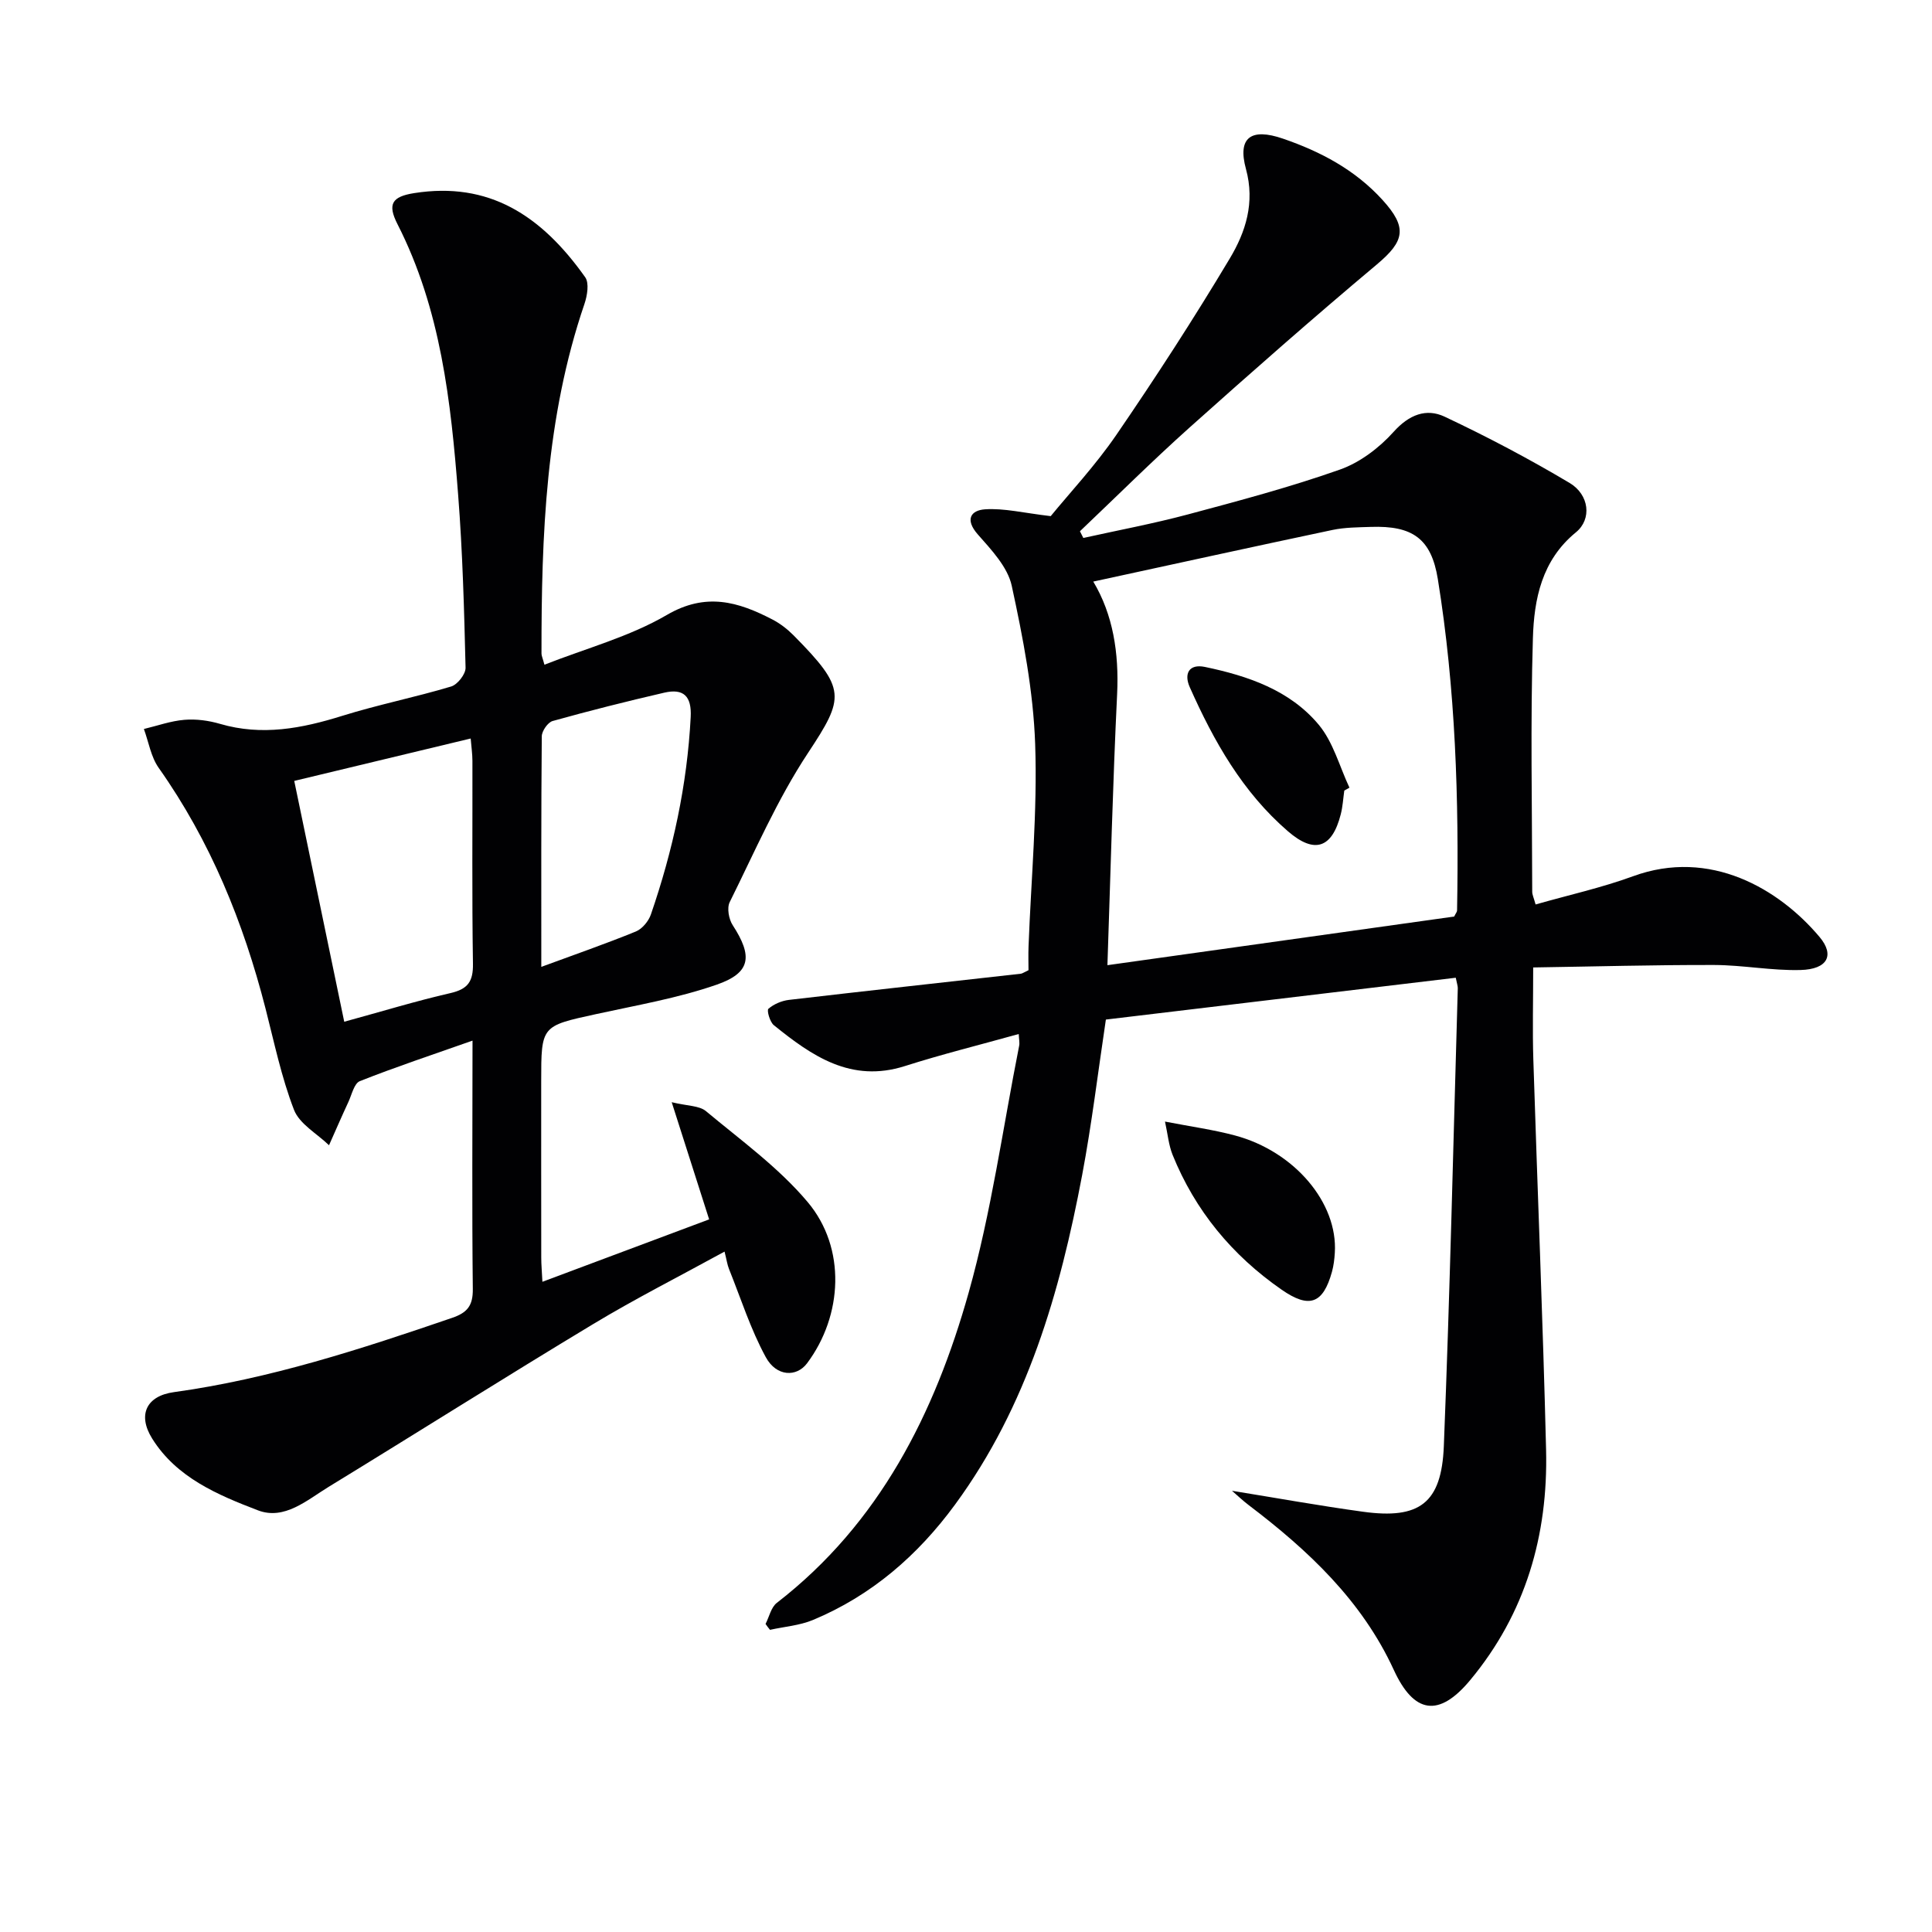
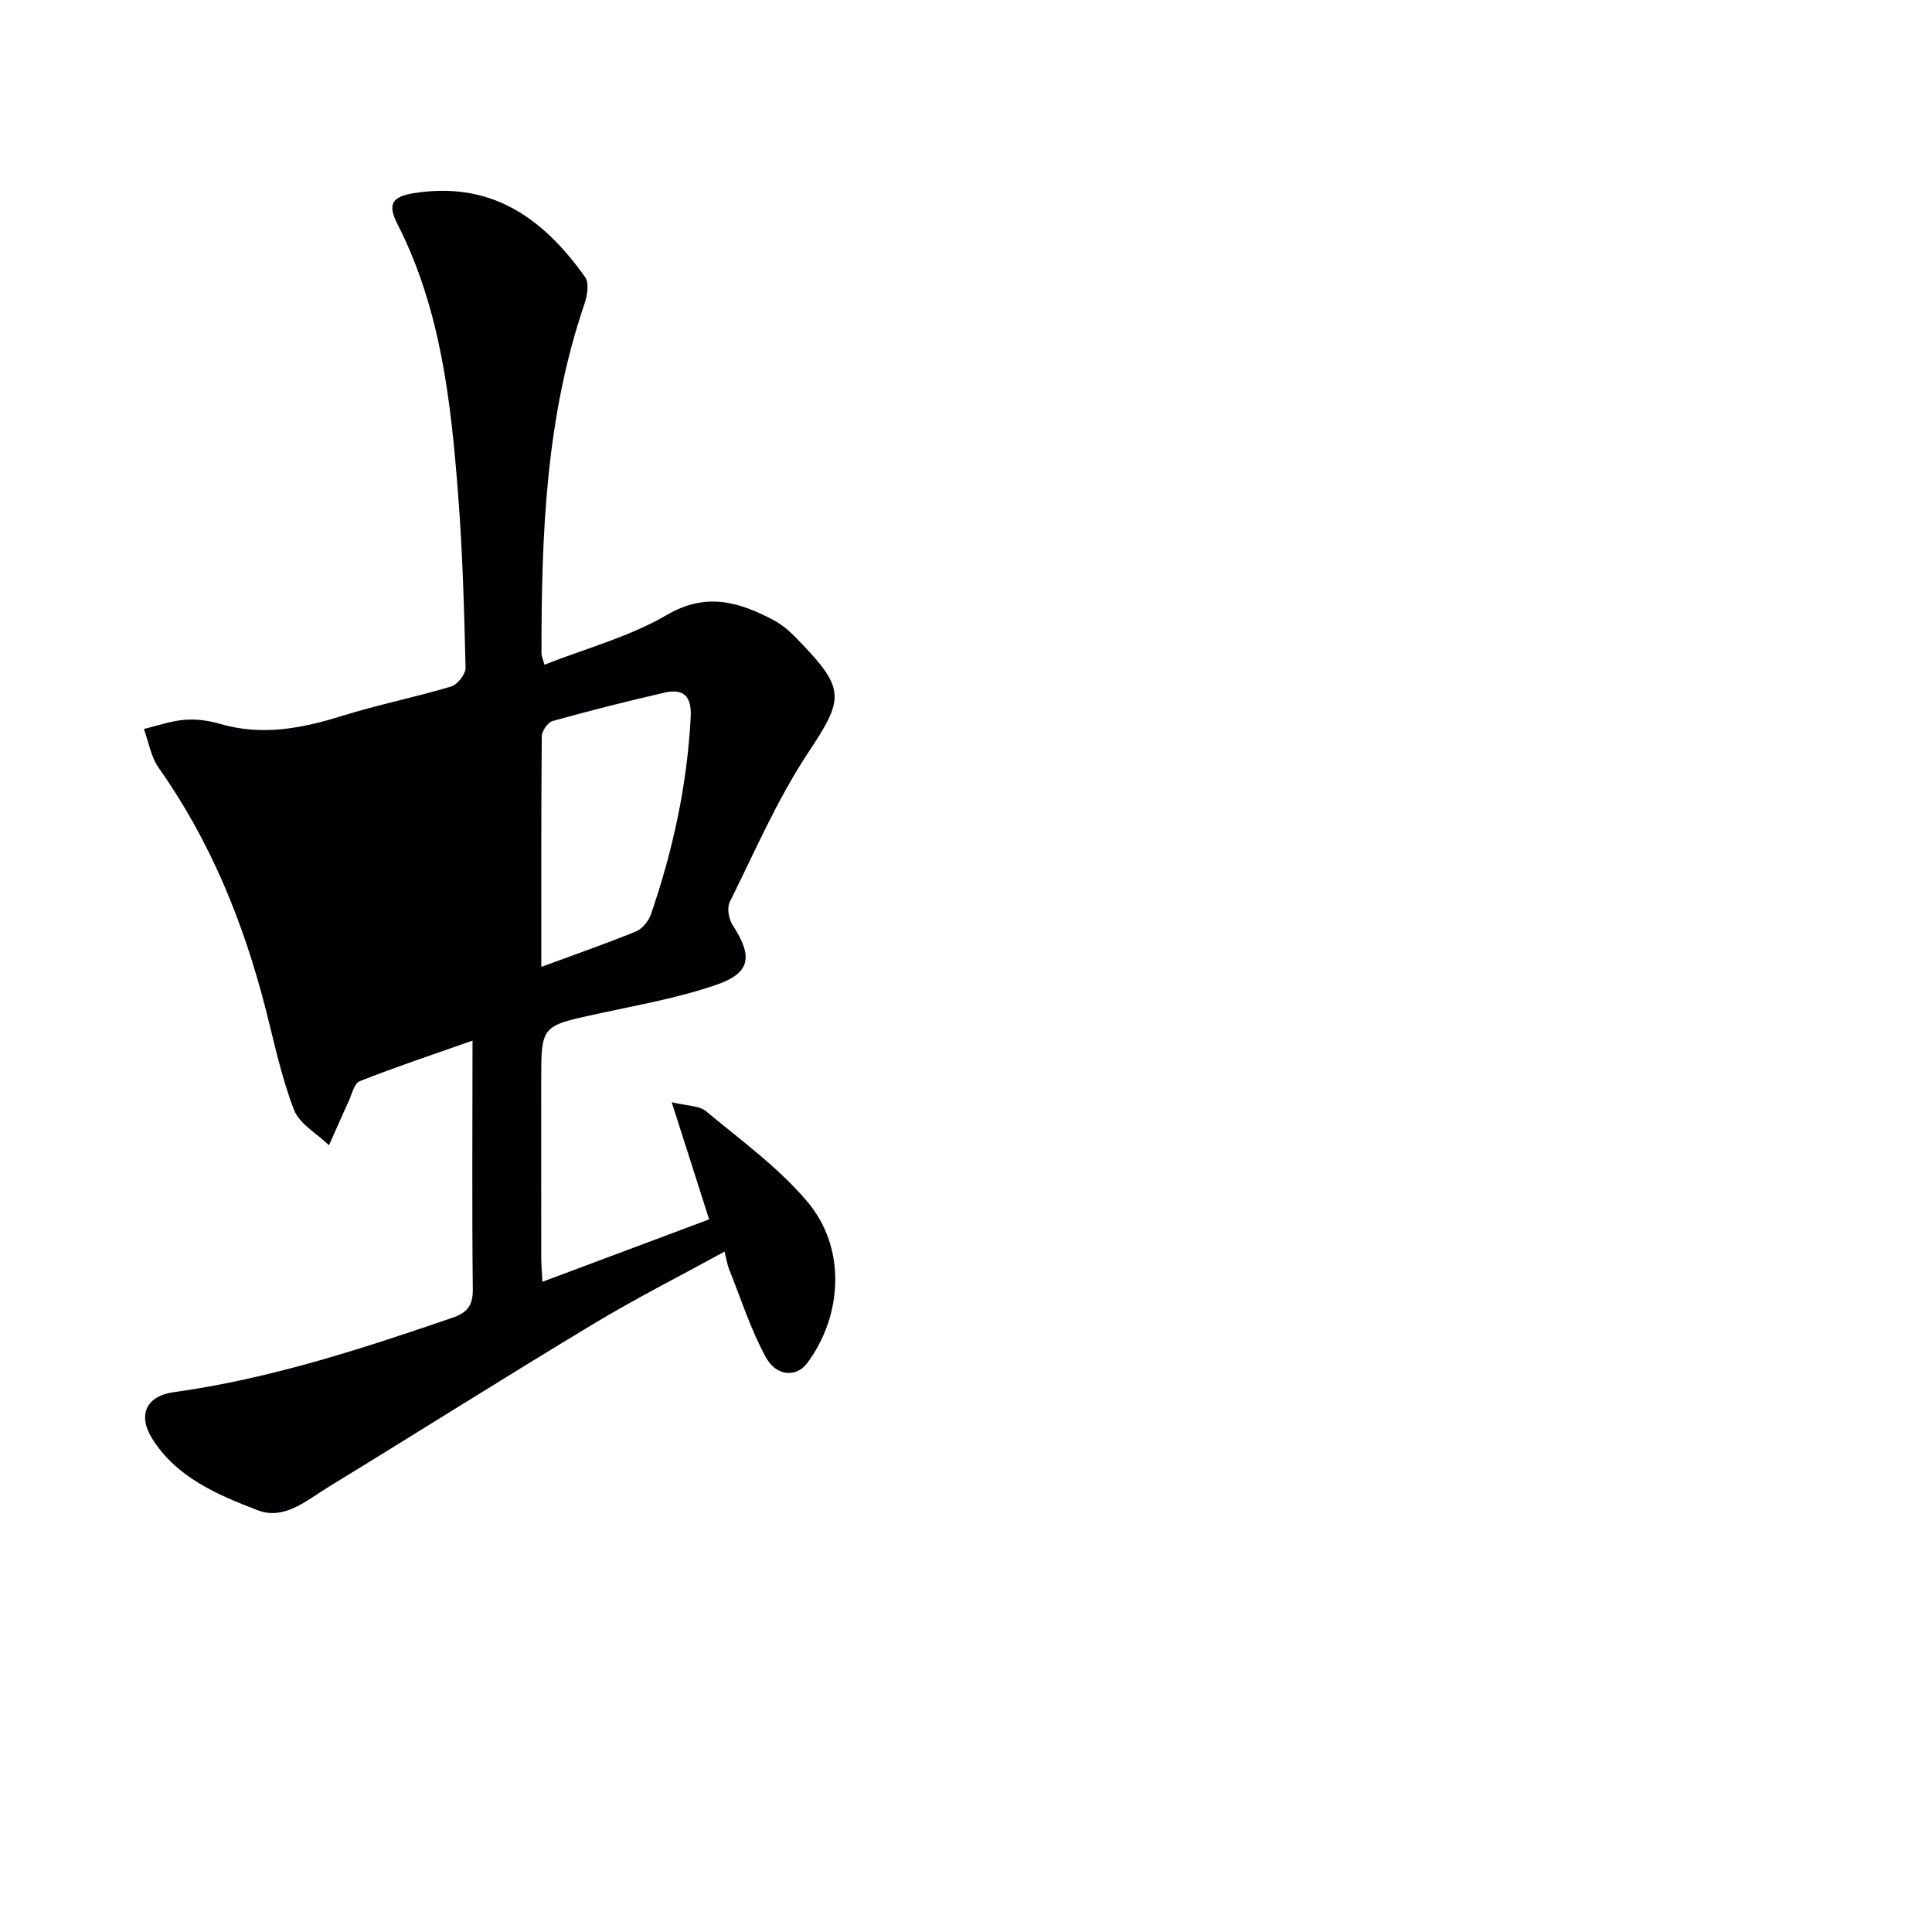
<svg xmlns="http://www.w3.org/2000/svg" enable-background="new 0 0 400 400" viewBox="0 0 400 400">
  <g fill="#010103">
-     <path d="m158.5 336.22c.76-1.48 1.14-3.44 2.33-4.36 21.28-16.46 32.69-39.25 39.72-64.23 4.7-16.71 7.07-34.06 10.46-51.14.12-.61-.04-1.27-.09-2.41-8.06 2.25-15.9 4.19-23.58 6.64-11.13 3.54-19.24-2.09-27.13-8.47-.82-.67-1.49-3.07-1.12-3.39 1.12-.97 2.74-1.66 4.23-1.84 16-1.87 32.01-3.62 48.02-5.42.31-.03.6-.26 1.6-.73 0-1.43-.06-3.19.01-4.95.53-13.96 1.85-27.94 1.37-41.85-.38-10.99-2.51-22-4.85-32.79-.84-3.89-4.22-7.45-7.03-10.64-2.7-3.07-1.46-4.98 1.48-5.19 3.95-.27 7.99.75 13.62 1.41 3.86-4.73 9.22-10.45 13.6-16.84 8.17-11.93 16.04-24.07 23.46-36.48 3.29-5.49 5.27-11.57 3.36-18.56-1.79-6.54 1.07-8.54 7.65-6.28 7.81 2.68 14.95 6.46 20.6 12.67 5.24 5.75 4.62 8.54-1.16 13.39-13.13 11.01-26 22.34-38.78 33.77-7.75 6.94-15.13 14.29-22.68 21.46.23.46.46.93.7 1.39 7.21-1.6 14.48-2.96 21.6-4.86 10.58-2.83 21.19-5.65 31.5-9.29 4.16-1.46 8.17-4.51 11.15-7.83 3.21-3.57 6.76-4.92 10.56-3.13 8.83 4.16 17.49 8.73 25.87 13.72 4.09 2.44 4.64 7.49 1.32 10.21-7.1 5.8-8.68 13.85-8.92 21.94-.53 17.48-.16 34.99-.14 52.49 0 .61.31 1.22.7 2.63 6.86-1.96 13.66-3.46 20.14-5.83 15.98-5.87 30.28 2.61 38.65 12.56 3.17 3.77 1.67 6.69-3.93 6.84-5.95.16-11.92-1.02-17.88-1.04-12.41-.03-24.82.32-37.48.51 0 7.14-.16 13.11.03 19.06.85 26.94 1.98 53.87 2.64 80.81.43 17.66-4.23 33.88-15.73 47.7-6.46 7.76-11.62 6.96-15.8-2.13-6.6-14.36-17.73-24.78-30.05-34.13-1.21-.92-2.32-1.98-3.45-2.96 9.26 1.5 18.17 3.11 27.14 4.34 11.65 1.6 16.25-1.74 16.72-13.6 1.26-31.58 1.97-63.19 2.89-94.79.01-.47-.18-.94-.42-2.17-24.16 2.89-48.29 5.77-72.44 8.66-1.64 10.93-2.92 21.62-4.91 32.18-4.59 24.31-11.37 47.85-26.29 68.2-7.72 10.54-17.31 18.87-29.45 23.93-2.77 1.15-5.92 1.38-8.89 2.04-.33-.39-.63-.8-.92-1.22zm70.78-136.39c23.91-3.35 47.96-6.73 71.79-10.07.33-.67.6-.96.6-1.26.41-22.97-.31-45.88-3.98-68.59-1.36-8.44-5.28-11.11-13.87-10.82-2.65.09-5.36.09-7.94.63-16.44 3.47-32.86 7.08-49.53 10.69 4.09 6.82 5.34 14.78 4.94 23.27-.9 18.56-1.36 37.13-2.01 56.15z" />
-     <path d="m97.83 215.45c-8.43 2.97-15.96 5.47-23.33 8.39-1.18.47-1.67 2.8-2.37 4.31-1.38 2.97-2.68 5.97-4.01 8.96-2.49-2.41-6.11-4.39-7.25-7.33-2.61-6.75-4.09-13.94-5.9-20.99-4.58-17.85-11.41-34.67-22.12-49.82-1.6-2.27-2.07-5.34-3.06-8.04 2.8-.67 5.57-1.67 8.4-1.9 2.43-.2 5.02.15 7.37.84 8.68 2.54 16.93.95 25.29-1.66 7.43-2.32 15.1-3.84 22.56-6.08 1.31-.39 3.02-2.57 2.98-3.89-.29-11.95-.61-23.92-1.54-35.84-1.49-19.24-3.58-38.39-12.56-56-2.1-4.13-1.17-5.69 3.47-6.42 15.4-2.42 26.26 4.52 35.4 17.42.86 1.22.42 3.83-.16 5.54-8.03 23.51-8.91 47.88-8.89 72.37 0 .46.23.91.61 2.31 8.61-3.39 17.6-5.78 25.34-10.3 8.1-4.73 14.78-2.74 21.88.95 1.6.83 3.1 2 4.37 3.28 10.95 11.08 10.61 12.79 2.96 24.37-6.37 9.64-11.02 20.44-16.19 30.85-.61 1.22-.19 3.54.62 4.78 4.15 6.4 3.8 9.84-3.3 12.31-8.08 2.81-16.64 4.27-25.03 6.11-11.3 2.47-11.32 2.38-11.32 13.93 0 12.16-.01 24.32.01 36.48 0 1.44.14 2.89.24 5 11.75-4.39 23.05-8.62 34.52-12.92-2.48-7.77-4.9-15.35-7.75-24.26 3.24.79 5.7.69 7.09 1.85 7.23 6.03 15.04 11.67 21.04 18.8 8.04 9.53 7.28 23.54-.11 33.41-2.16 2.88-6.32 2.8-8.54-1.27-3.14-5.75-5.15-12.12-7.61-18.24-.36-.89-.49-1.87-.93-3.62-9.32 5.11-18.45 9.73-27.19 15-18.37 11.07-36.5 22.53-54.8 33.72-4.47 2.74-9.15 6.94-14.61 4.85-8.33-3.19-16.87-6.78-21.91-14.87-3.07-4.92-1.17-8.82 4.49-9.6 19.85-2.74 38.76-8.92 57.61-15.38 3.13-1.07 4.34-2.5 4.29-6.01-.19-16.8-.06-33.61-.06-51.39zm-36.91-53.77c3.48 16.77 6.89 33.18 10.35 49.86 7.9-2.16 14.88-4.3 21.99-5.93 3.6-.83 4.72-2.39 4.66-6.08-.22-13.99-.08-27.99-.11-41.99 0-1.41-.21-2.82-.36-4.64-12.35 2.97-24.22 5.82-36.53 8.78zm51.15 38.5c6.97-2.57 13.35-4.78 19.59-7.33 1.31-.54 2.62-2.13 3.1-3.52 4.56-13.24 7.51-26.81 8.24-40.86.23-4.34-1.48-5.98-5.47-5.06-7.75 1.79-15.46 3.73-23.12 5.87-.99.28-2.22 2.06-2.24 3.15-.14 15.64-.1 31.26-.1 47.75z" />
-     <path d="m241.2 232.21c5.41 1.05 10.01 1.68 14.46 2.87 12.35 3.29 21.35 13.97 20.7 24.29-.08 1.32-.24 2.67-.59 3.94-1.84 6.64-4.7 7.68-10.43 3.7-10.24-7.11-17.9-16.36-22.58-27.94-.81-2.04-1-4.32-1.56-6.86z" />
-     <path d="m278.32 163.68c-.23 1.64-.32 3.31-.73 4.91-1.79 7.03-5.43 8.27-10.92 3.53-9.42-8.12-15.37-18.67-20.34-29.84-1.25-2.8-.16-4.88 3.13-4.2 8.91 1.86 17.59 4.8 23.57 11.97 3.01 3.61 4.3 8.64 6.36 13.03-.35.2-.71.4-1.07.6z" />
+     <path d="m97.83 215.45c-8.43 2.97-15.96 5.47-23.33 8.39-1.18.47-1.67 2.8-2.37 4.31-1.38 2.97-2.68 5.97-4.01 8.96-2.49-2.41-6.11-4.39-7.25-7.33-2.61-6.75-4.09-13.94-5.9-20.99-4.58-17.85-11.41-34.67-22.12-49.82-1.6-2.27-2.07-5.34-3.06-8.04 2.8-.67 5.57-1.67 8.4-1.9 2.43-.2 5.02.15 7.37.84 8.68 2.54 16.93.95 25.29-1.66 7.43-2.32 15.1-3.84 22.56-6.08 1.31-.39 3.02-2.57 2.98-3.89-.29-11.95-.61-23.92-1.54-35.84-1.49-19.24-3.58-38.39-12.56-56-2.1-4.13-1.17-5.69 3.47-6.42 15.4-2.42 26.26 4.52 35.4 17.42.86 1.22.42 3.83-.16 5.54-8.03 23.51-8.91 47.88-8.89 72.37 0 .46.23.91.61 2.31 8.61-3.39 17.6-5.78 25.34-10.3 8.1-4.73 14.78-2.74 21.88.95 1.6.83 3.1 2 4.37 3.28 10.95 11.08 10.61 12.79 2.96 24.37-6.37 9.64-11.02 20.44-16.19 30.85-.61 1.22-.19 3.54.62 4.78 4.15 6.4 3.8 9.84-3.3 12.31-8.08 2.81-16.64 4.27-25.03 6.11-11.3 2.47-11.32 2.38-11.32 13.93 0 12.16-.01 24.32.01 36.48 0 1.44.14 2.89.24 5 11.75-4.39 23.05-8.62 34.52-12.92-2.48-7.77-4.9-15.35-7.75-24.26 3.24.79 5.7.69 7.09 1.85 7.23 6.03 15.04 11.67 21.04 18.8 8.04 9.53 7.28 23.54-.11 33.41-2.16 2.88-6.32 2.8-8.54-1.27-3.14-5.75-5.15-12.12-7.61-18.24-.36-.89-.49-1.87-.93-3.62-9.32 5.11-18.45 9.73-27.19 15-18.37 11.07-36.5 22.53-54.8 33.72-4.47 2.74-9.15 6.94-14.61 4.85-8.33-3.19-16.87-6.78-21.91-14.87-3.07-4.92-1.17-8.82 4.49-9.6 19.85-2.74 38.76-8.92 57.61-15.38 3.13-1.07 4.34-2.5 4.29-6.01-.19-16.8-.06-33.61-.06-51.39zm-36.91-53.77zm51.15 38.5c6.97-2.57 13.35-4.78 19.59-7.33 1.31-.54 2.62-2.13 3.1-3.52 4.56-13.24 7.51-26.81 8.24-40.86.23-4.34-1.48-5.98-5.47-5.06-7.75 1.79-15.46 3.73-23.12 5.87-.99.28-2.22 2.06-2.24 3.15-.14 15.64-.1 31.26-.1 47.75z" />
  </g>
</svg>